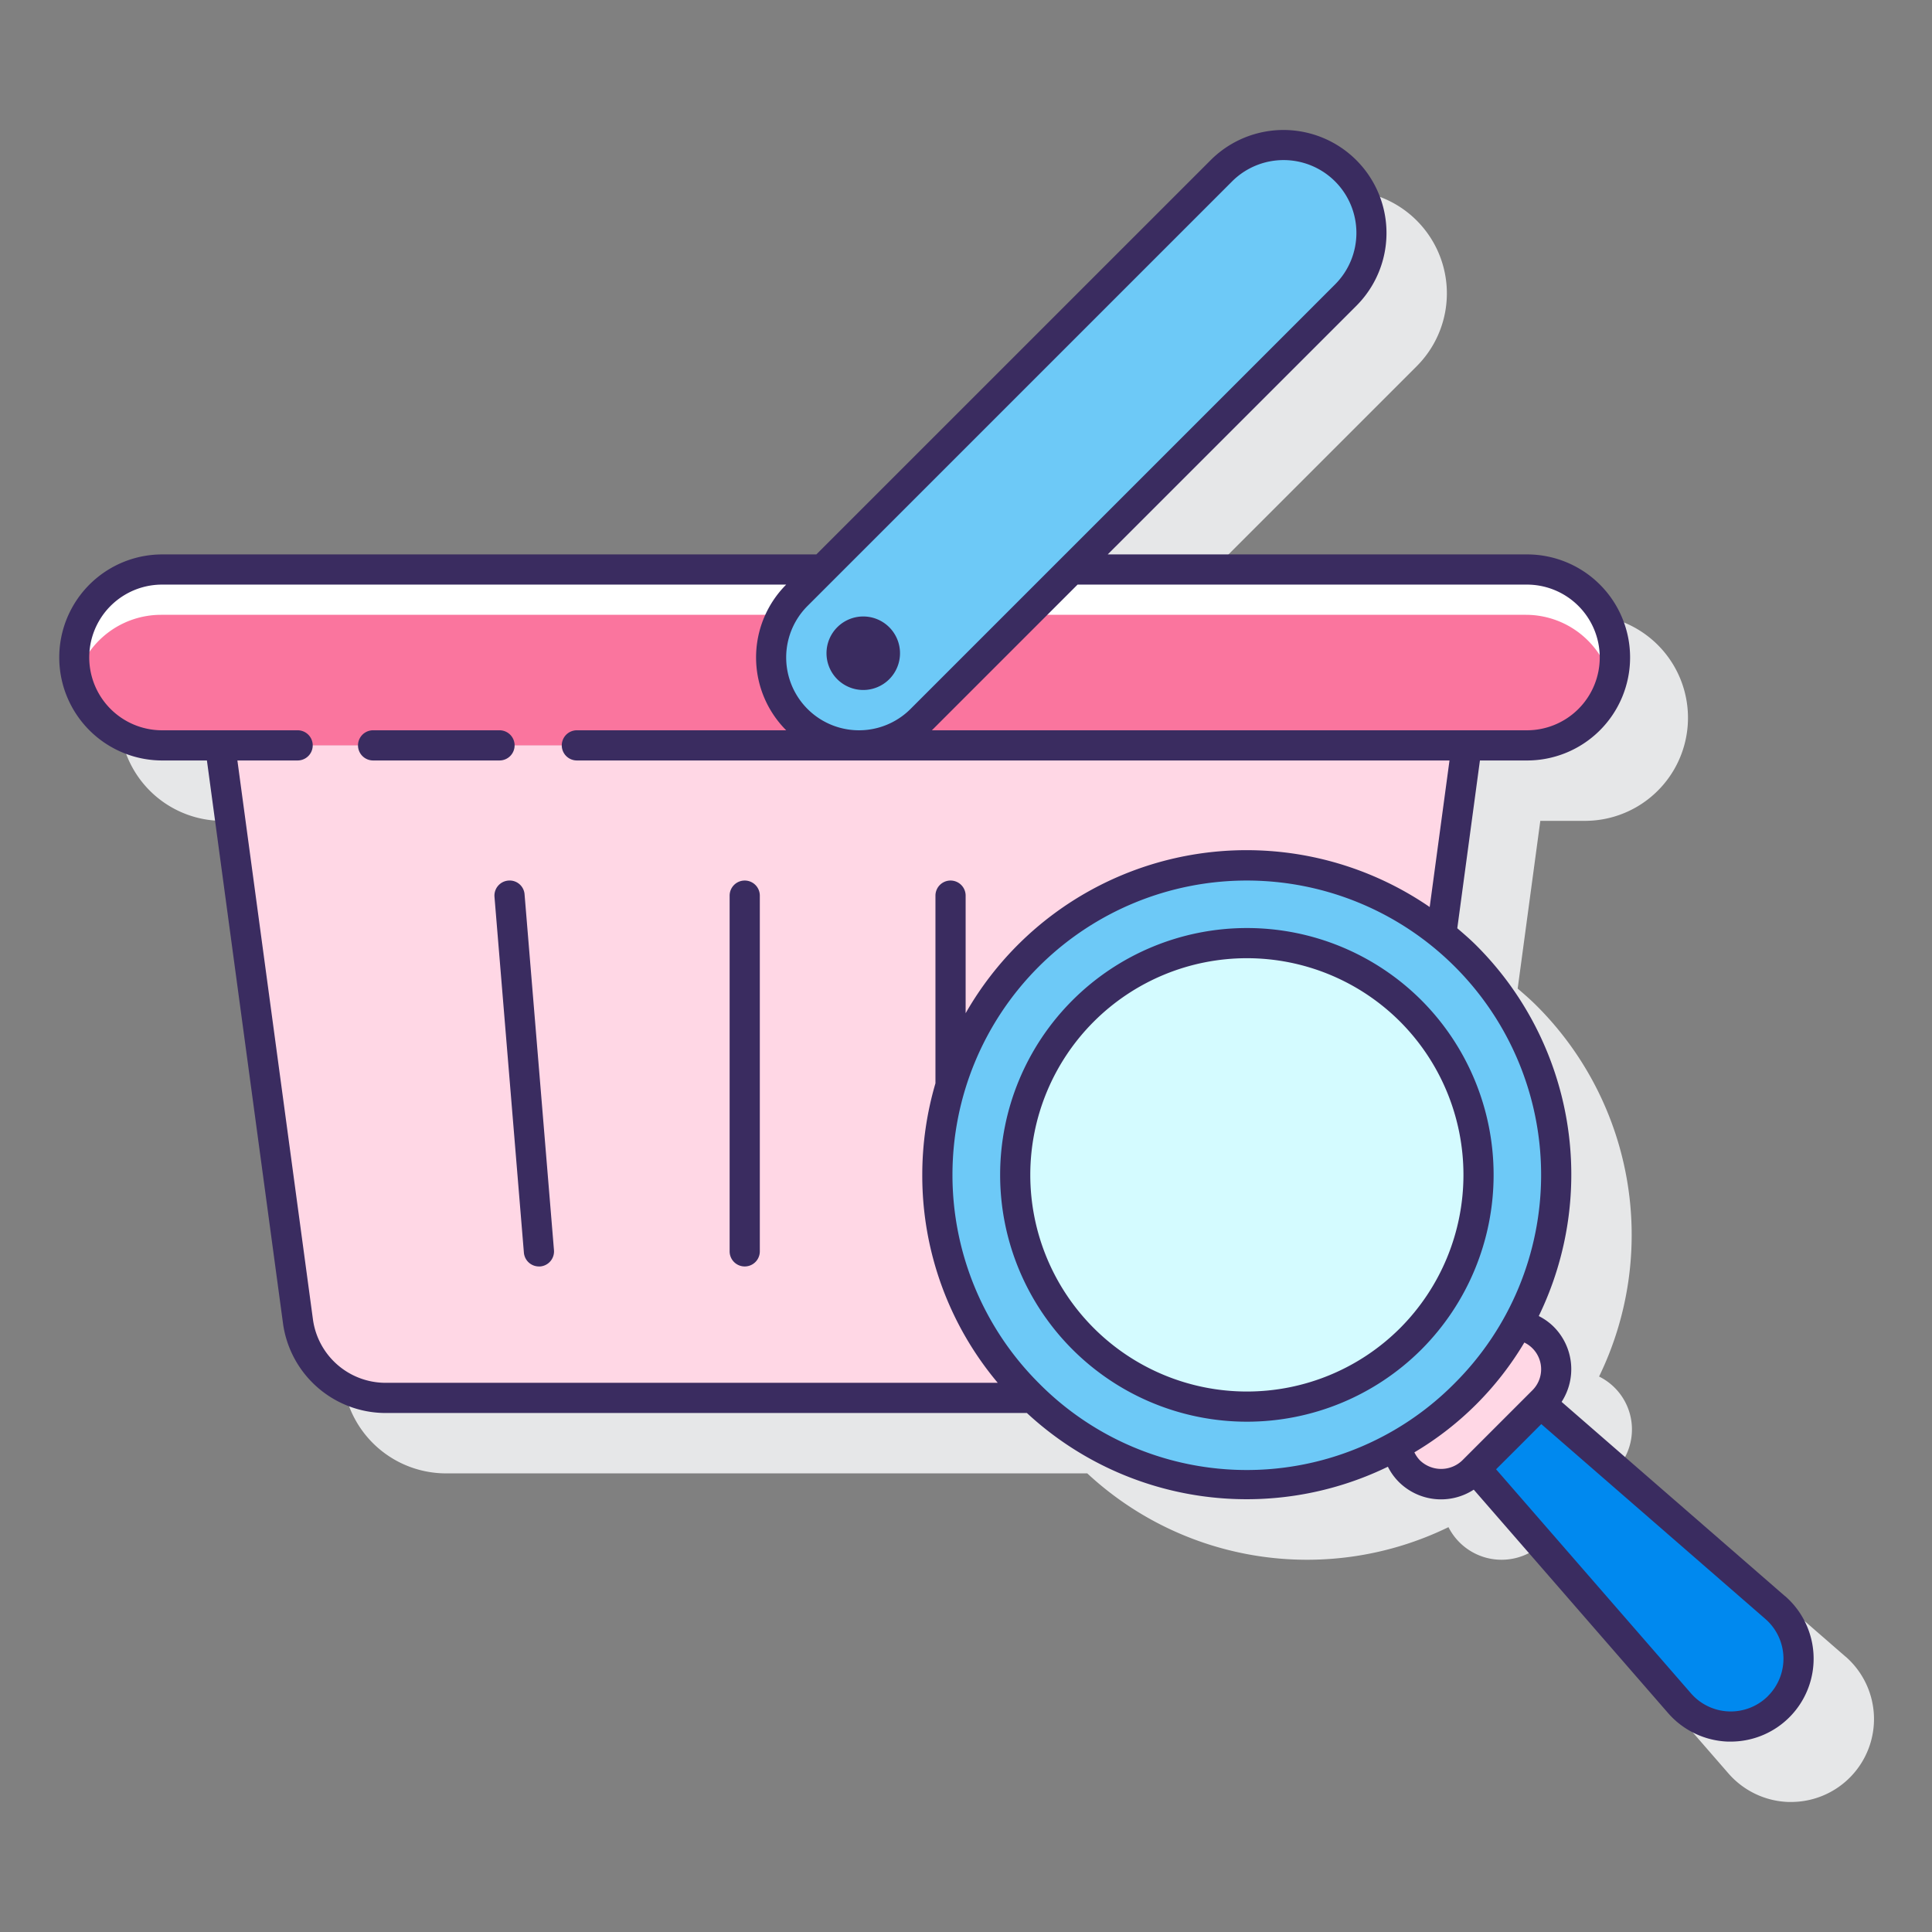
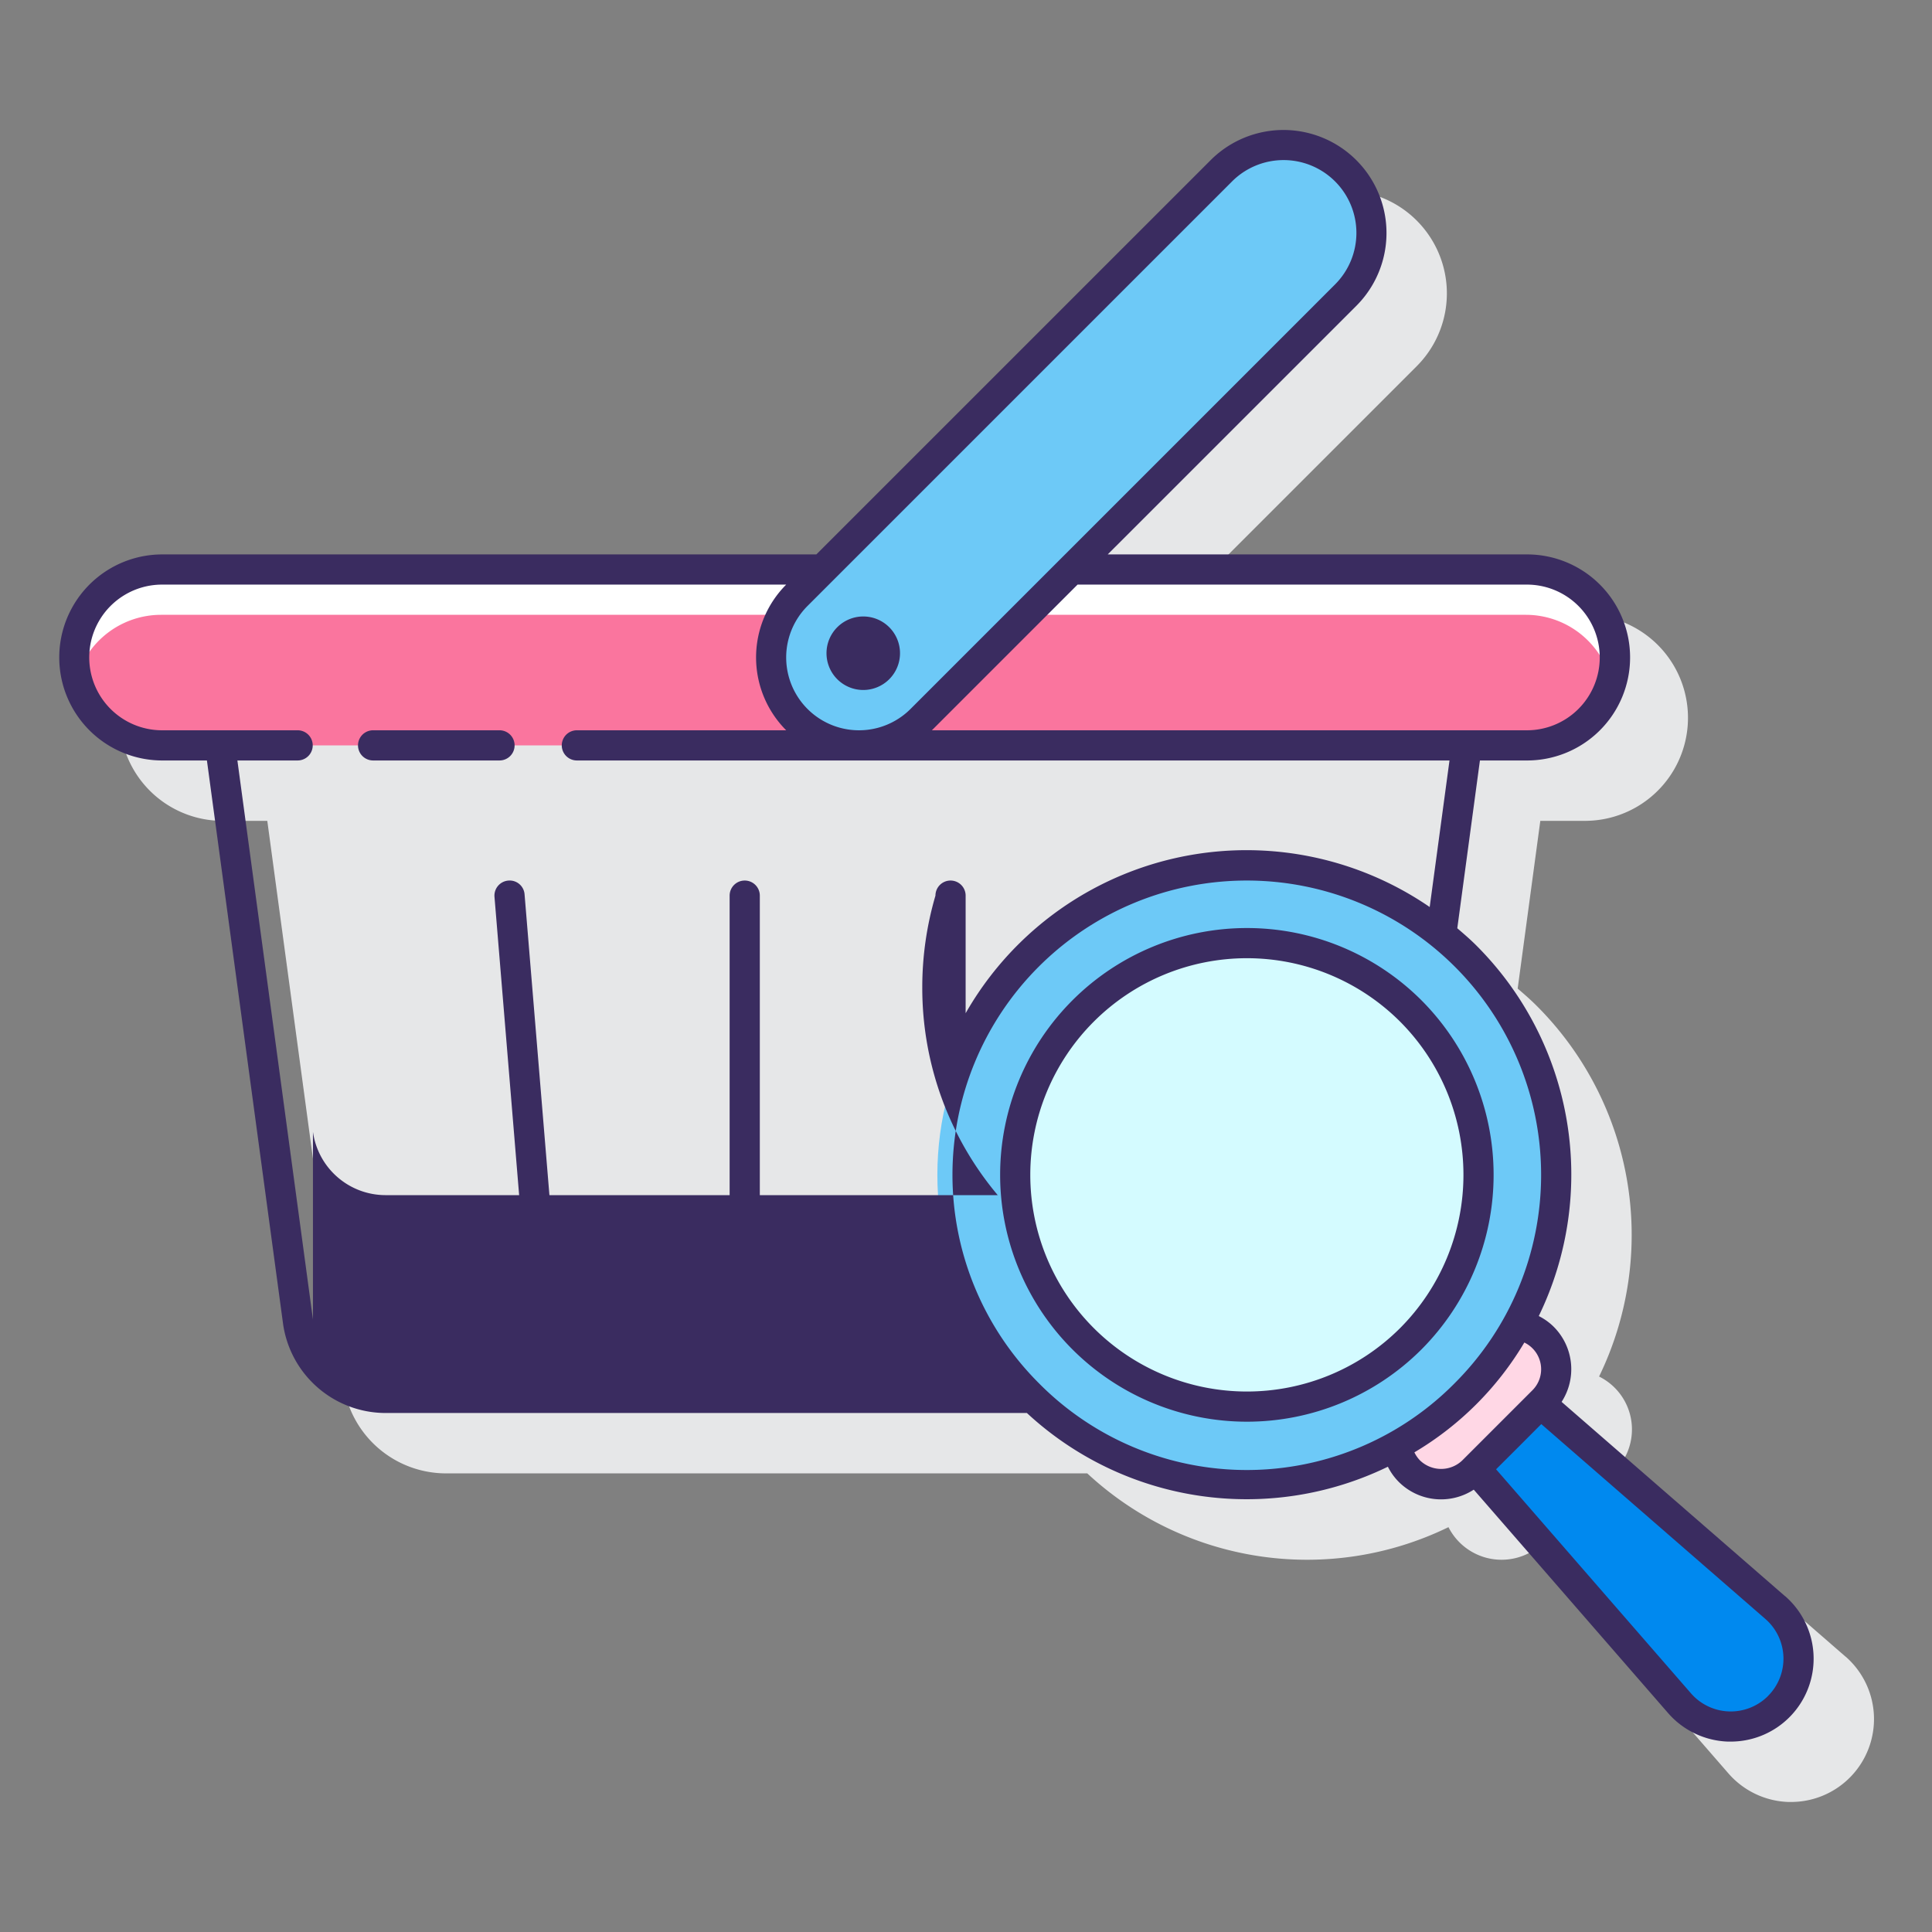
<svg xmlns="http://www.w3.org/2000/svg" height="512" viewBox="0 0 128 128" width="512">
  <rect x="0" y="0" width="128" height="128" fill="#808080" stroke="none" />
  <path d="m122.268 109.754-14.808-12.876a3.908 3.908 0 0 0 -1.517-5.679 21.452 21.452 0 0 0 -4.137-24.564c-.4-.4-.828-.773-1.256-1.139l1.5-11.113h3.04a6.826 6.826 0 0 0 0-13.651h-27.7l16.476-16.475a6.825 6.825 0 0 0 -9.652-9.652l-26.127 26.127h-43.418a6.826 6.826 0 0 0 0 13.651h3.04l5.043 37.305a6.868 6.868 0 0 0 6.782 5.927h42.5a21.392 21.392 0 0 0 23.931 3.563 3.945 3.945 0 0 0 5.678 1.516l12.876 14.806a5.513 5.513 0 0 0 3.954 1.885q.094 0 .189 0a5.492 5.492 0 0 0 3.606-9.637z" fill="#e6e7e8" />
-   <path d="m68.107 92.334a20.5 20.5 0 0 1 27.38-30.44l1.691-12.511h-82.595l5.16 38.171a5.843 5.843 0 0 0 5.791 5.06h42.884c-.101-.097-.211-.181-.311-.28z" fill="#ffd7e5" />
  <path d="m101.092 37.733h-90.423a5.825 5.825 0 1 0 0 11.65h90.423a5.825 5.825 0 1 0 0-11.65z" fill="#fa759e" />
  <path d="m10.669 40.733h90.423a5.821 5.821 0 0 1 5.623 4.325 5.807 5.807 0 0 0 -5.623-7.325h-90.423a5.807 5.807 0 0 0 -5.623 7.325 5.823 5.823 0 0 1 5.623-4.325z" fill="#fff" />
  <path d="m89.159 11.312a5.825 5.825 0 0 0 -8.238 0l-28.127 28.127a5.825 5.825 0 0 0 8.238 8.238l28.127-28.127a5.825 5.825 0 0 0 0-8.238z" fill="#6dc9f7" />
  <path d="m117.612 106.508-15.55-13.521-4.31 4.313 13.522 15.55a4.491 4.491 0 0 0 6.566.229 4.493 4.493 0 0 0 -.228-6.571z" fill="#0089ef" />
  <path d="m102.233 88.611a2.952 2.952 0 0 0 -1.715-.834 20.162 20.162 0 0 1 -7.975 7.975 2.958 2.958 0 0 0 5.038 1.716l4.652-4.652a2.974 2.974 0 0 0 0-4.205z" fill="#ffd7e5" />
  <circle cx="82.603" cy="77.838" fill="#6dc9f7" r="20.5" />
  <circle cx="82.603" cy="77.838" fill="#d4fbff" r="15.361" />
  <g fill="#3a2c60">
    <path d="m34.094 49.383a1 1 0 0 0 -1-1h-8.375a1 1 0 0 0 0 2h8.375a1 1 0 0 0 1-1z" />
    <path d="m49.34 58.338a1 1 0 0 0 -1 1v23.568a1 1 0 0 0 2 0v-23.568a1 1 0 0 0 -1-1z" />
    <path d="m33.675 58.341a1 1 0 0 0 -.914 1.079l1.948 23.569a1 1 0 0 0 .995.917h.084a1 1 0 0 0 .914-1.079l-1.948-23.572a.989.989 0 0 0 -1.079-.914z" />
    <path d="m57.193 45.713a2.435 2.435 0 1 0 -2.435-2.435 2.435 2.435 0 0 0 2.435 2.435z" />
-     <path d="m118.268 105.754-14.808-12.876a3.979 3.979 0 0 0 -.52-4.974 3.861 3.861 0 0 0 -.993-.712 21.454 21.454 0 0 0 -4.141-24.557c-.4-.4-.83-.77-1.257-1.135l1.5-11.117h3.04a6.826 6.826 0 1 0 0-13.651h-27.7l16.477-16.475a6.825 6.825 0 0 0 -9.652-9.652l-26.128 26.127h-43.417a6.826 6.826 0 0 0 0 13.651h3.04l5.042 37.305a6.87 6.87 0 0 0 6.783 5.927h42.5a21.407 21.407 0 0 0 23.917 3.559 3.875 3.875 0 0 0 .716 1 3.967 3.967 0 0 0 4.973.519l12.879 14.807a5.513 5.513 0 0 0 3.954 1.885q.094 0 .189 0a5.492 5.492 0 0 0 3.606-9.637zm-17.176-67.022a4.826 4.826 0 1 1 0 9.651h-39.352l9.651-9.651zm-19.464-26.713a4.825 4.825 0 0 1 6.824 6.824l-28.127 28.127a4.825 4.825 0 0 1 -6.825-6.824zm-60.894 75.401-5.006-37.037h3.991a1 1 0 0 0 0-2h-9.05a4.826 4.826 0 0 1 0-9.651h41.418a6.833 6.833 0 0 0 0 9.651h-13.868a1 1 0 0 0 0 2h57.814l-1.312 9.71a21.43 21.43 0 0 0 -30.745 7.036v-7.791a1 1 0 1 0 -2 0v12.434a21.552 21.552 0 0 0 -.873 6.066 21.332 21.332 0 0 0 5 13.777h-40.569a4.861 4.861 0 0 1 -4.8-4.195zm48.08 4.206a19.5 19.5 0 1 1 27.578 0 19.37 19.37 0 0 1 -27.578 0zm25.27 5.135a1.973 1.973 0 0 1 -.376-.54 20.84 20.84 0 0 0 7.283-7.275 1.965 1.965 0 0 1 .535 3.163l-4.652 4.652a2.021 2.021 0 0 1 -2.79 0zm23.049 15.607a3.492 3.492 0 0 1 -5.1-.178l-12.914-14.846 1.5-1.495 1.495-1.5 14.846 12.91a3.491 3.491 0 0 1 .178 5.1z" />
+     <path d="m118.268 105.754-14.808-12.876a3.979 3.979 0 0 0 -.52-4.974 3.861 3.861 0 0 0 -.993-.712 21.454 21.454 0 0 0 -4.141-24.557c-.4-.4-.83-.77-1.257-1.135l1.5-11.117h3.04a6.826 6.826 0 1 0 0-13.651h-27.7l16.477-16.475a6.825 6.825 0 0 0 -9.652-9.652l-26.128 26.127h-43.417a6.826 6.826 0 0 0 0 13.651h3.04l5.042 37.305a6.87 6.87 0 0 0 6.783 5.927h42.5a21.407 21.407 0 0 0 23.917 3.559 3.875 3.875 0 0 0 .716 1 3.967 3.967 0 0 0 4.973.519l12.879 14.807a5.513 5.513 0 0 0 3.954 1.885q.094 0 .189 0a5.492 5.492 0 0 0 3.606-9.637zm-17.176-67.022a4.826 4.826 0 1 1 0 9.651h-39.352l9.651-9.651zm-19.464-26.713a4.825 4.825 0 0 1 6.824 6.824l-28.127 28.127a4.825 4.825 0 0 1 -6.825-6.824zm-60.894 75.401-5.006-37.037h3.991a1 1 0 0 0 0-2h-9.05a4.826 4.826 0 0 1 0-9.651h41.418a6.833 6.833 0 0 0 0 9.651h-13.868a1 1 0 0 0 0 2h57.814l-1.312 9.71a21.43 21.43 0 0 0 -30.745 7.036v-7.791a1 1 0 1 0 -2 0a21.552 21.552 0 0 0 -.873 6.066 21.332 21.332 0 0 0 5 13.777h-40.569a4.861 4.861 0 0 1 -4.8-4.195zm48.08 4.206a19.5 19.5 0 1 1 27.578 0 19.37 19.37 0 0 1 -27.578 0zm25.27 5.135a1.973 1.973 0 0 1 -.376-.54 20.84 20.84 0 0 0 7.283-7.275 1.965 1.965 0 0 1 .535 3.163l-4.652 4.652a2.021 2.021 0 0 1 -2.79 0zm23.049 15.607a3.492 3.492 0 0 1 -5.1-.178l-12.914-14.846 1.5-1.495 1.495-1.5 14.846 12.91a3.491 3.491 0 0 1 .178 5.1z" />
    <path d="m94.172 66.269a16.353 16.353 0 1 0 0 23.138 16.382 16.382 0 0 0 0-23.138zm-1.414 21.724a14.354 14.354 0 1 1 0-20.31 14.379 14.379 0 0 1 0 20.31z" />
  </g>
</svg>